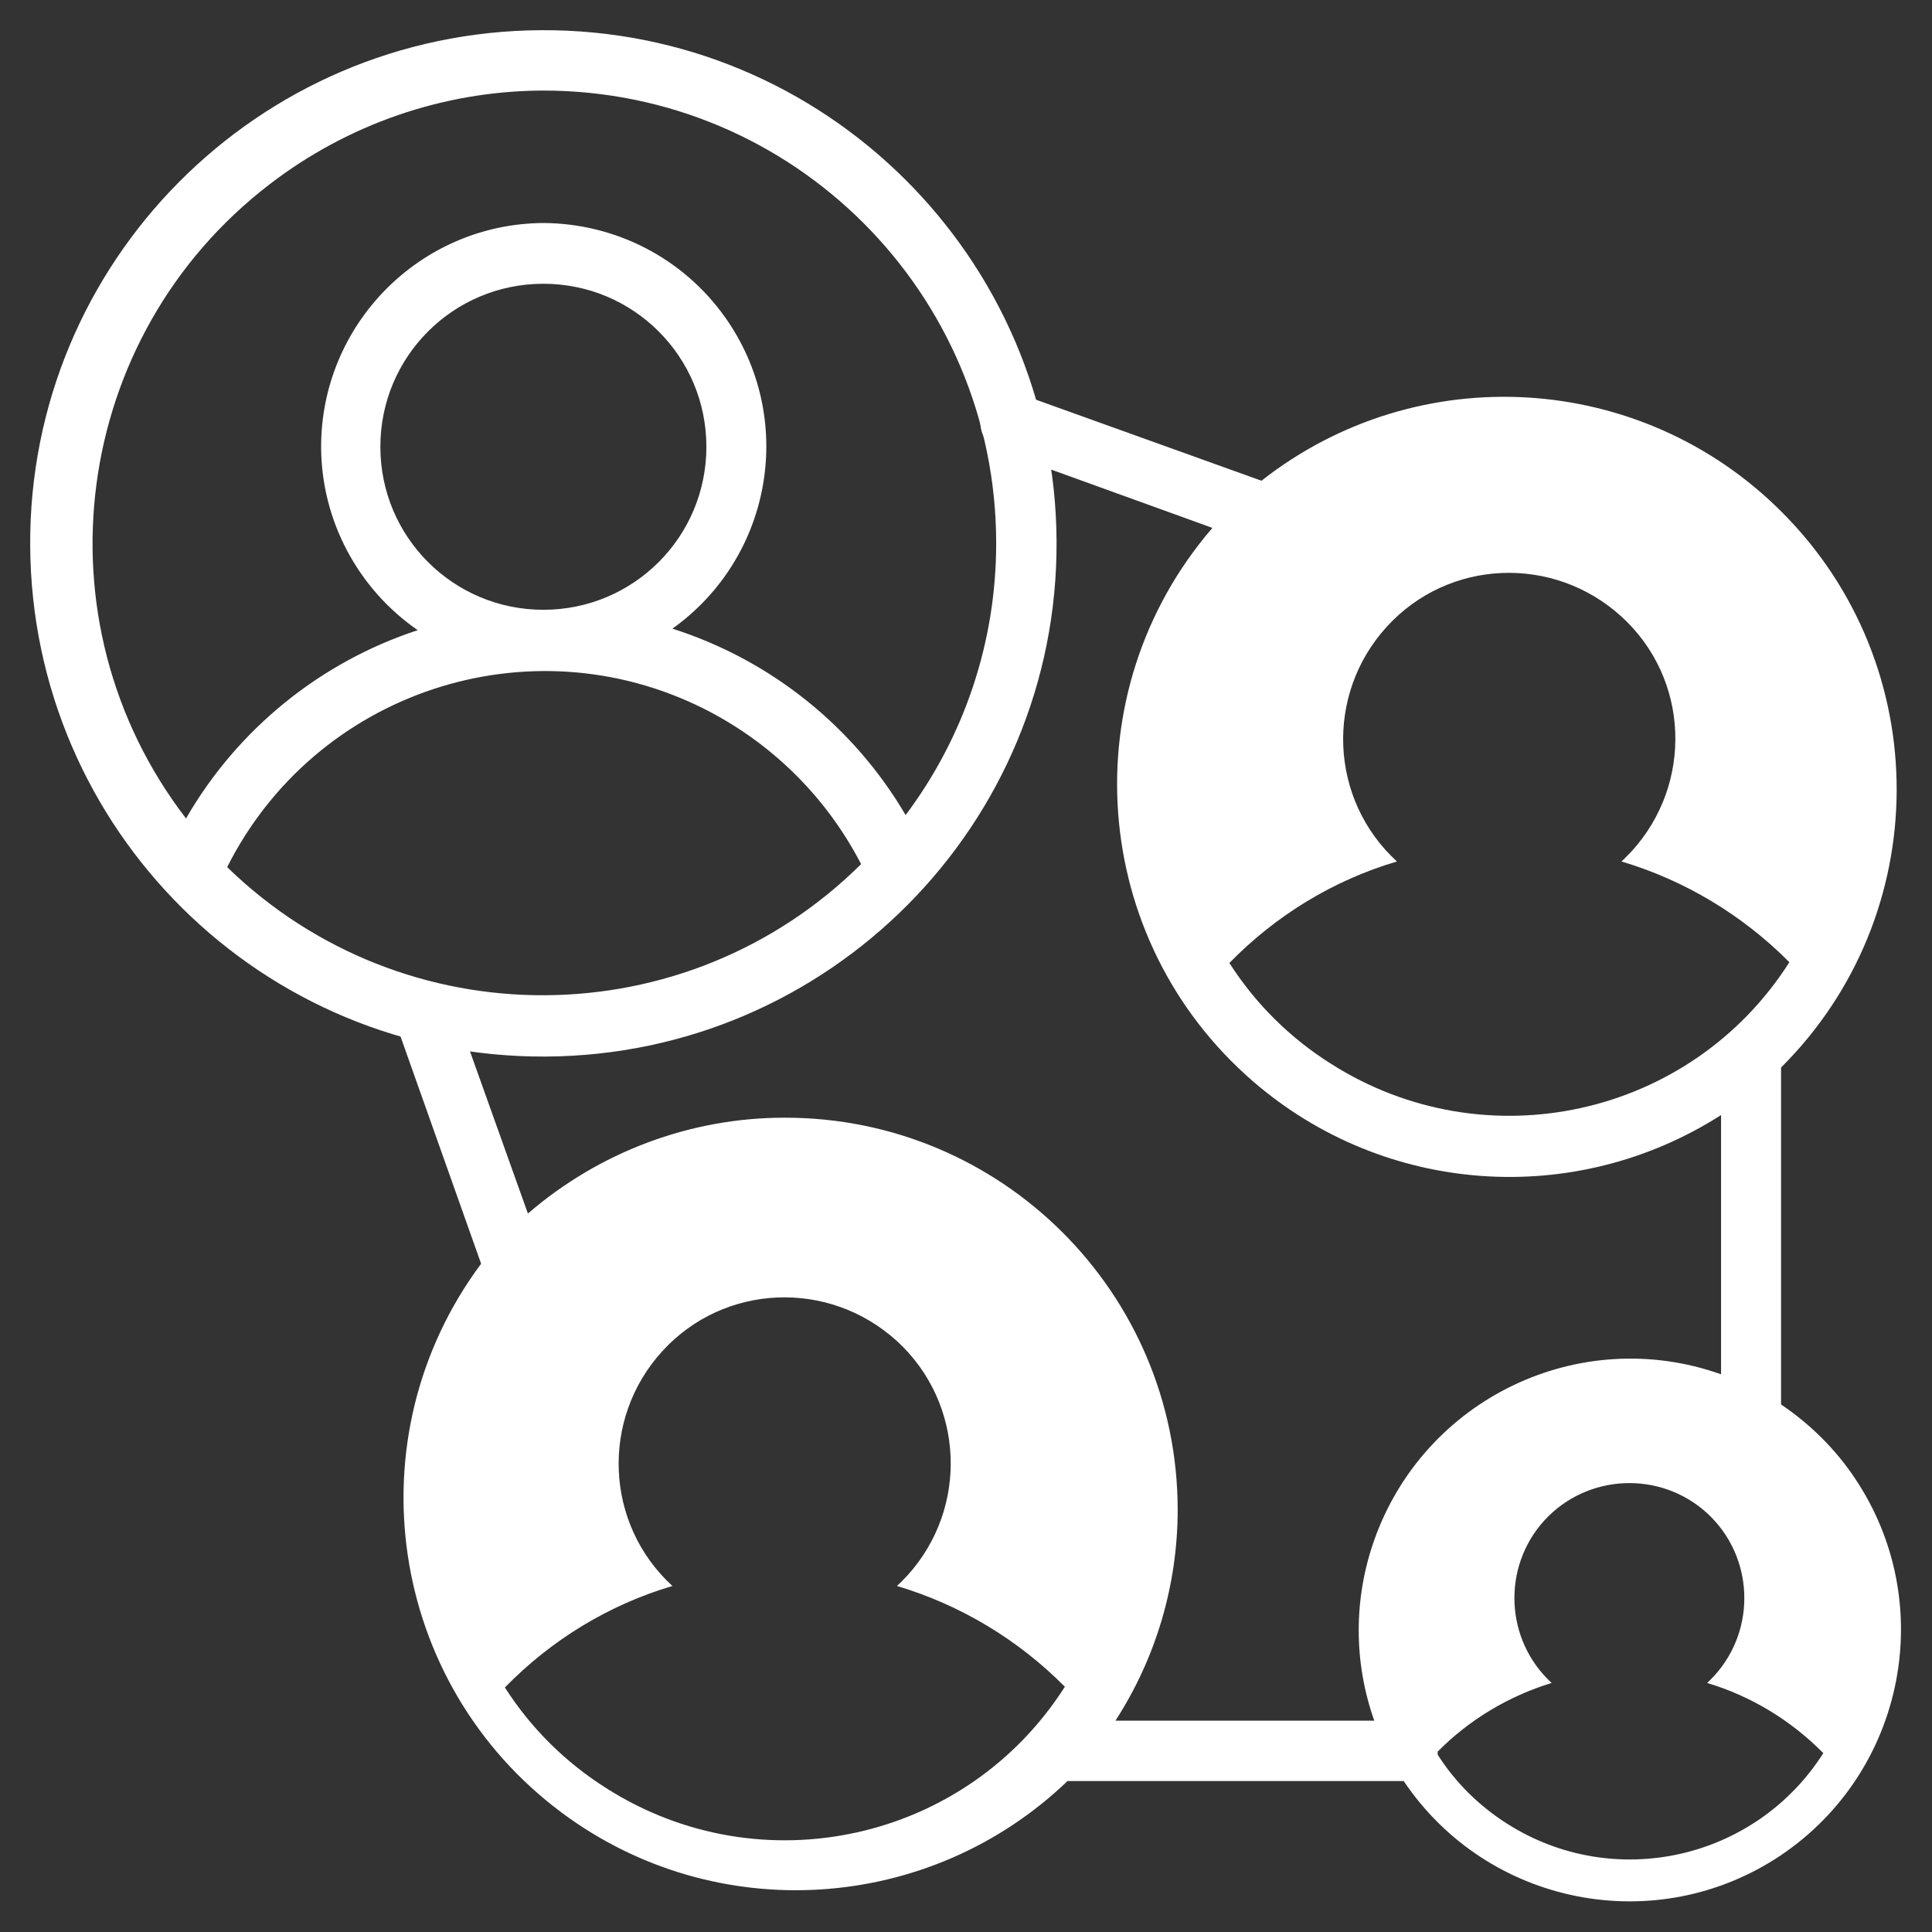
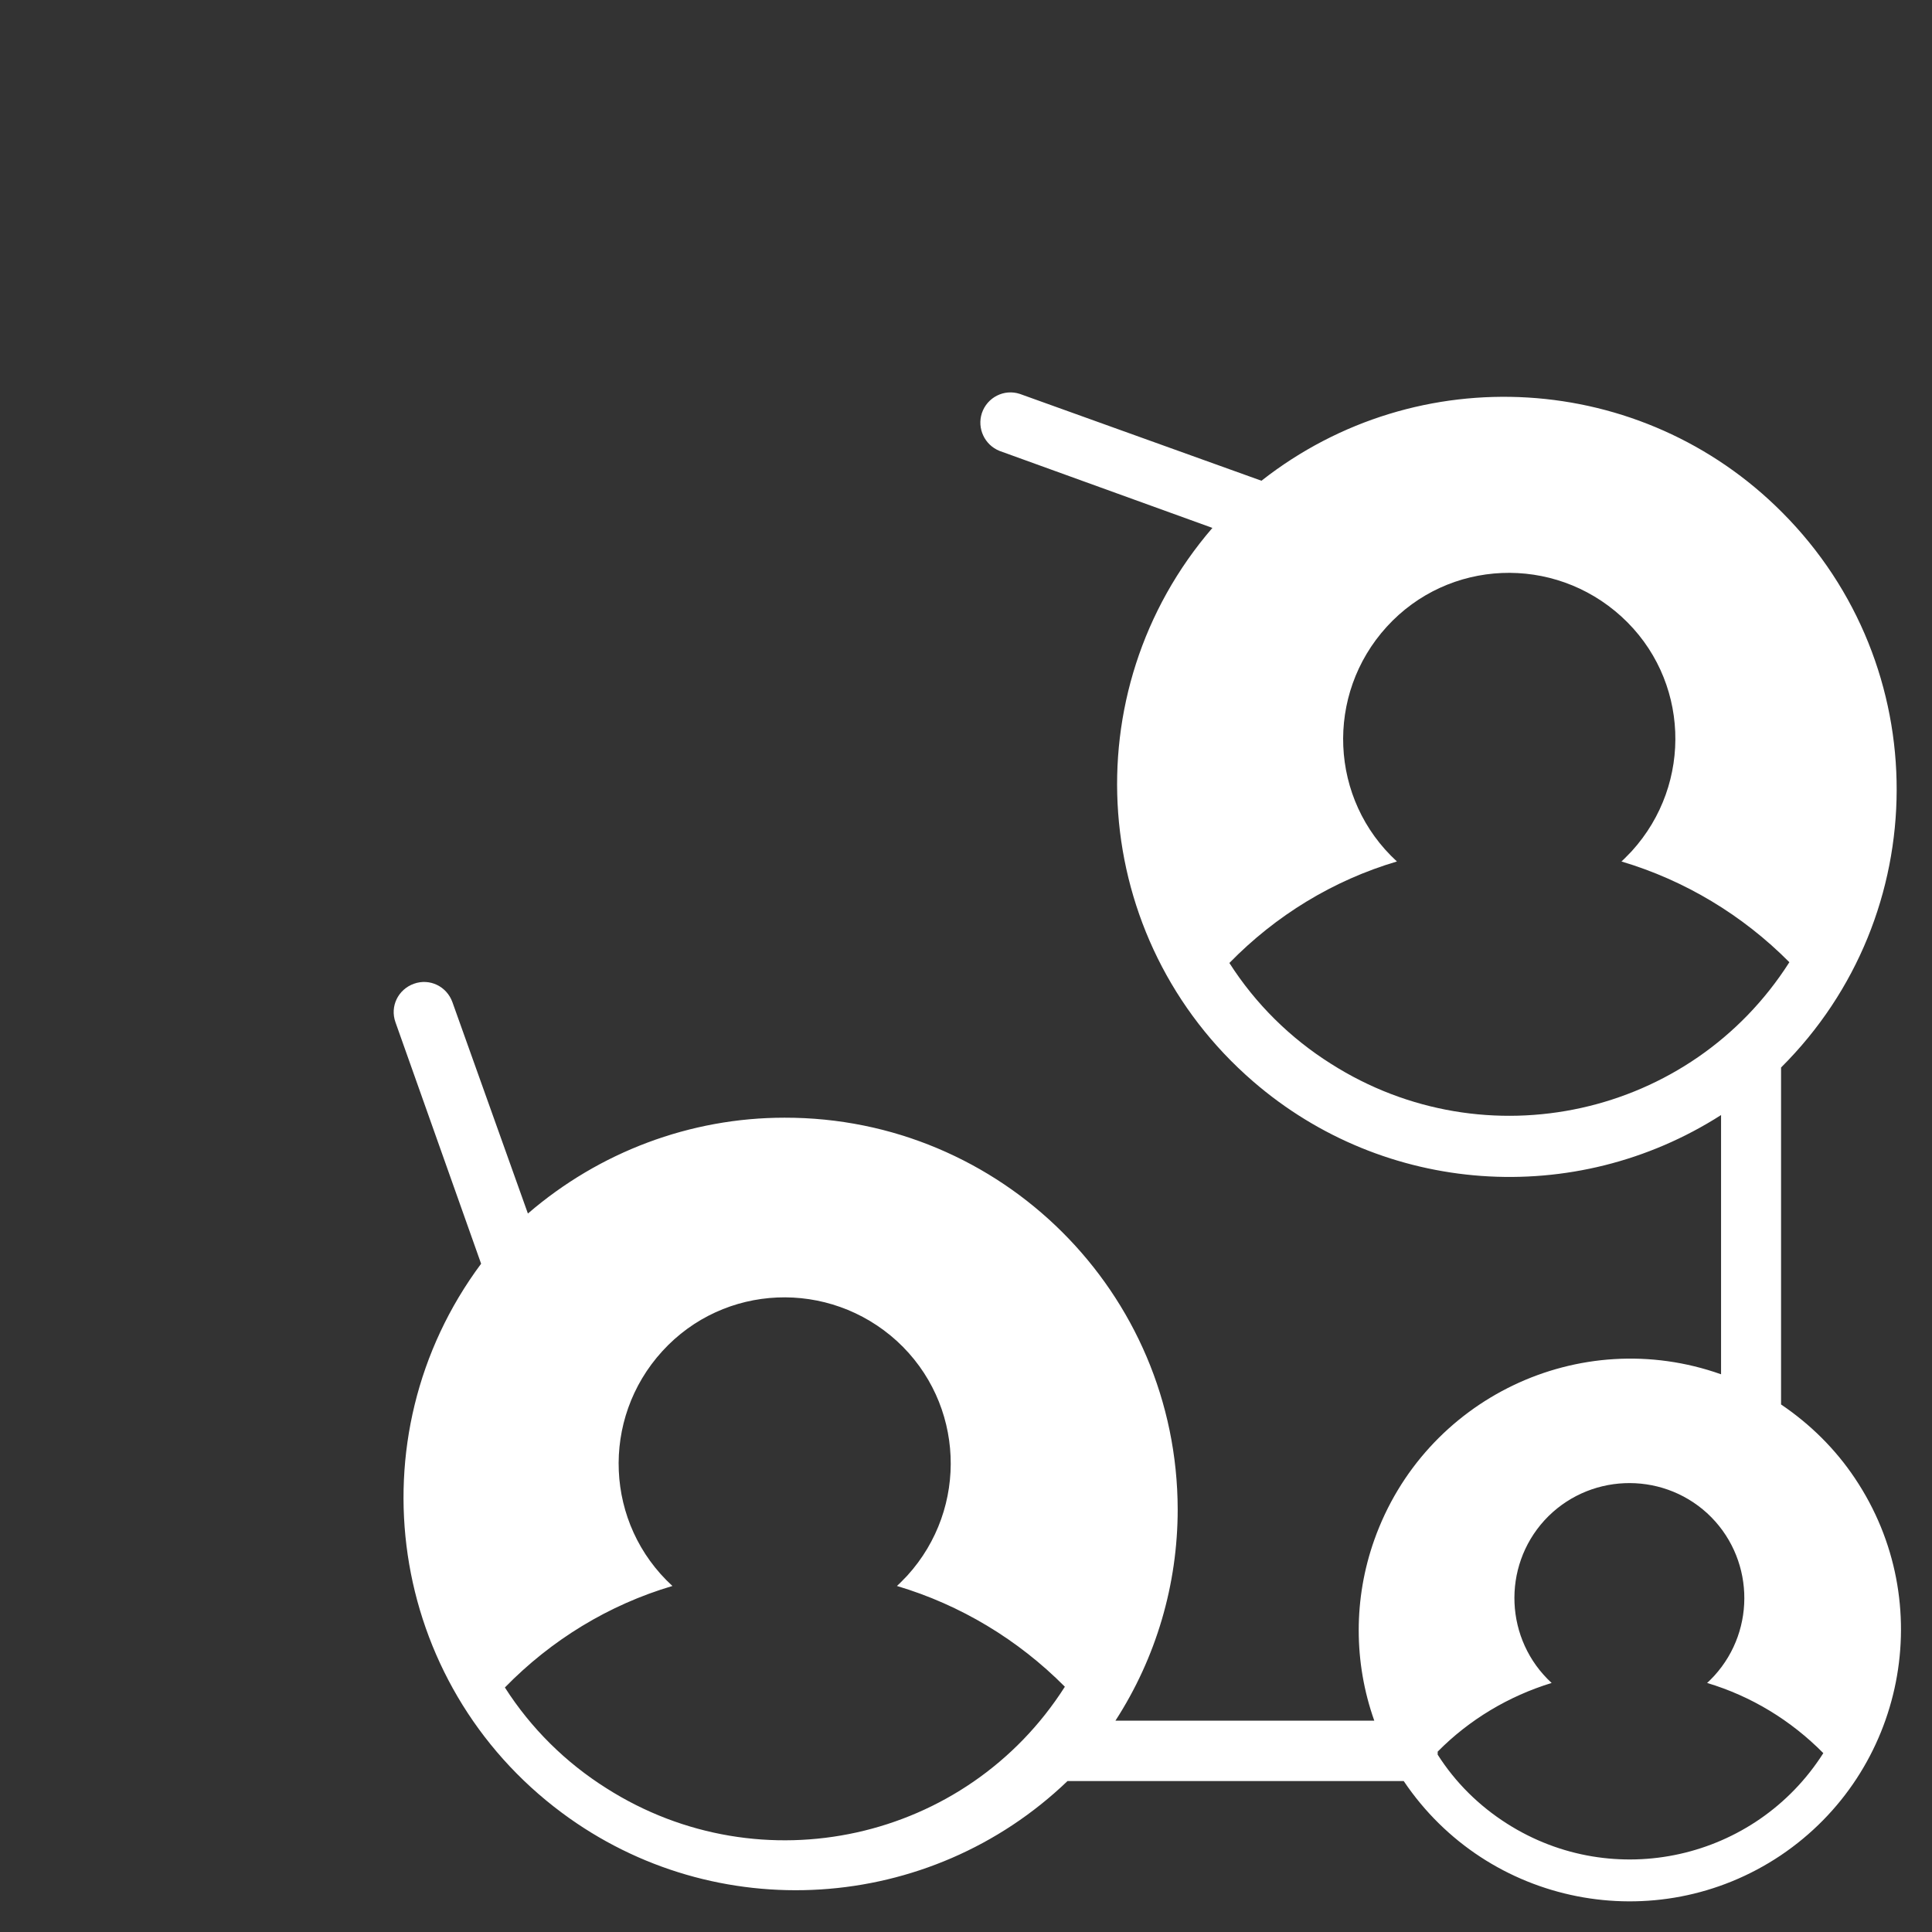
<svg xmlns="http://www.w3.org/2000/svg" version="1.1" id="line" x="0px" y="0px" viewBox="0 0 512 512" style="enable-background:new 0 0 512 512;" xml:space="preserve">
  <rect x="0" y="0" width="512" height="512" fill="#333333" stroke="none" />
  <style type="text/css">
	.st0{fill:#FFFFFF;}
</style>
  <path class="st0" d="M472,372.2v-89.3c40.7-40.5,40.9-106.4,0.3-147.1c-37.2-37.4-96.5-41-138-8.4l-64-23c-4.2-1.4-8.7,0.9-10.1,5.1  c-1.3,4,0.7,8.4,4.7,10l56.4,20.4c-37.5,43.5-32.7,109.1,10.8,146.7c34.8,30.1,85.2,33.7,124,8.9v68.7  c-37.5-13.3-78.6,6.4-91.9,43.9c-5.5,15.5-5.5,32.4,0,47.9h-68.6c10.8-16.7,16.5-36.1,16.5-56c-0.1-57.4-46.7-103.9-104.2-103.8  c-25,0-49.1,9.1-68,25.4l-20-56c-1.5-4.2-6-6.4-10.2-4.9c-4.2,1.5-6.4,6-4.9,10.2l22.7,64c-34.3,46.1-24.7,111.2,21.4,145.5  c40.7,30.3,97.4,26.7,134-8.4H372c22.2,33,66.9,41.8,99.9,19.7c33-22.2,41.8-66.9,19.7-99.9C486.4,384,479.7,377.4,472,372.2  L472,372.2z M133.8,447.2c12.3-12.6,27.5-21.9,44.4-26.9c-17.9-16.4-19.1-44.2-2.7-62.2s44.2-19.1,62.2-2.7  c17.9,16.4,19.1,44.2,2.7,62.2c-0.9,0.9-1.8,1.9-2.7,2.7c16.8,5,32.1,14.2,44.5,26.7c-26.1,41-80.5,53-121.5,26.9  C149.9,467.1,140.7,458,133.8,447.2z M325.8,255.2c12.3-12.6,27.5-21.9,44.4-26.9c-17.9-16.4-19.1-44.2-2.7-62.2s44.2-19.1,62.2-2.7  s19.1,44.2,2.7,62.2c-0.9,0.9-1.8,1.9-2.7,2.7c16.8,5,32.1,14.2,44.5,26.7c-26.1,41-80.5,53-121.5,26.9  C341.9,275.1,332.7,266,325.8,255.2z M381,465c0-0.3,0-0.5,0-0.8c8.4-8.5,18.8-14.7,30.2-18.2c-12.4-11.4-13.2-30.7-1.9-43.1  c11.4-12.4,30.7-13.2,43.1-1.9c12.4,11.4,13.2,30.7,1.9,43.1c-0.6,0.6-1.2,1.3-1.9,1.9c11.7,3.5,22.2,9.9,30.8,18.6  c-18,28.3-55.5,36.7-83.8,18.7C392,478.6,385.7,472.4,381,465z" />
-   <path class="st0" d="M280,143.4C279.6,68.3,218.5,7.6,143.4,8C68.3,8.4,7.6,69.5,8,144.6C8.4,219.8,69.5,280.4,144.6,280  C219.7,279.6,280.4,218.5,280,143.4C280,143.4,280,143.4,280,143.4z M143.4,24h0.6c66.3,0,120,53.7,120,120c0,26-8.4,51.2-24,72  c-13.8-23.5-35.8-41.1-61.8-49.4c26.6-19,32.9-55.9,13.9-82.6c-11.1-15.6-29-24.8-48.1-24.9c-32.7,0.2-59,26.9-58.9,59.5  c0.1,19.3,9.7,37.4,25.6,48.4c-25.9,8.5-47.8,26.3-61.4,49.9C9,164.5,18.9,89.1,71.5,48.8C92.2,32.9,117.4,24.2,143.4,24z   M144,161.6c-23.9,0-43.2-19.3-43.2-43.2c0-23.9,19.3-43.2,43.2-43.2c23.9,0,43.2,19.3,43.2,43.2C187.2,142.3,167.9,161.6,144,161.6  z M60.2,229.8c23.4-46.5,80-65.3,126.5-41.9c17.8,9,32.3,23.3,41.5,41.1C181.8,275,107.1,275.4,60.2,229.8z" />
</svg>